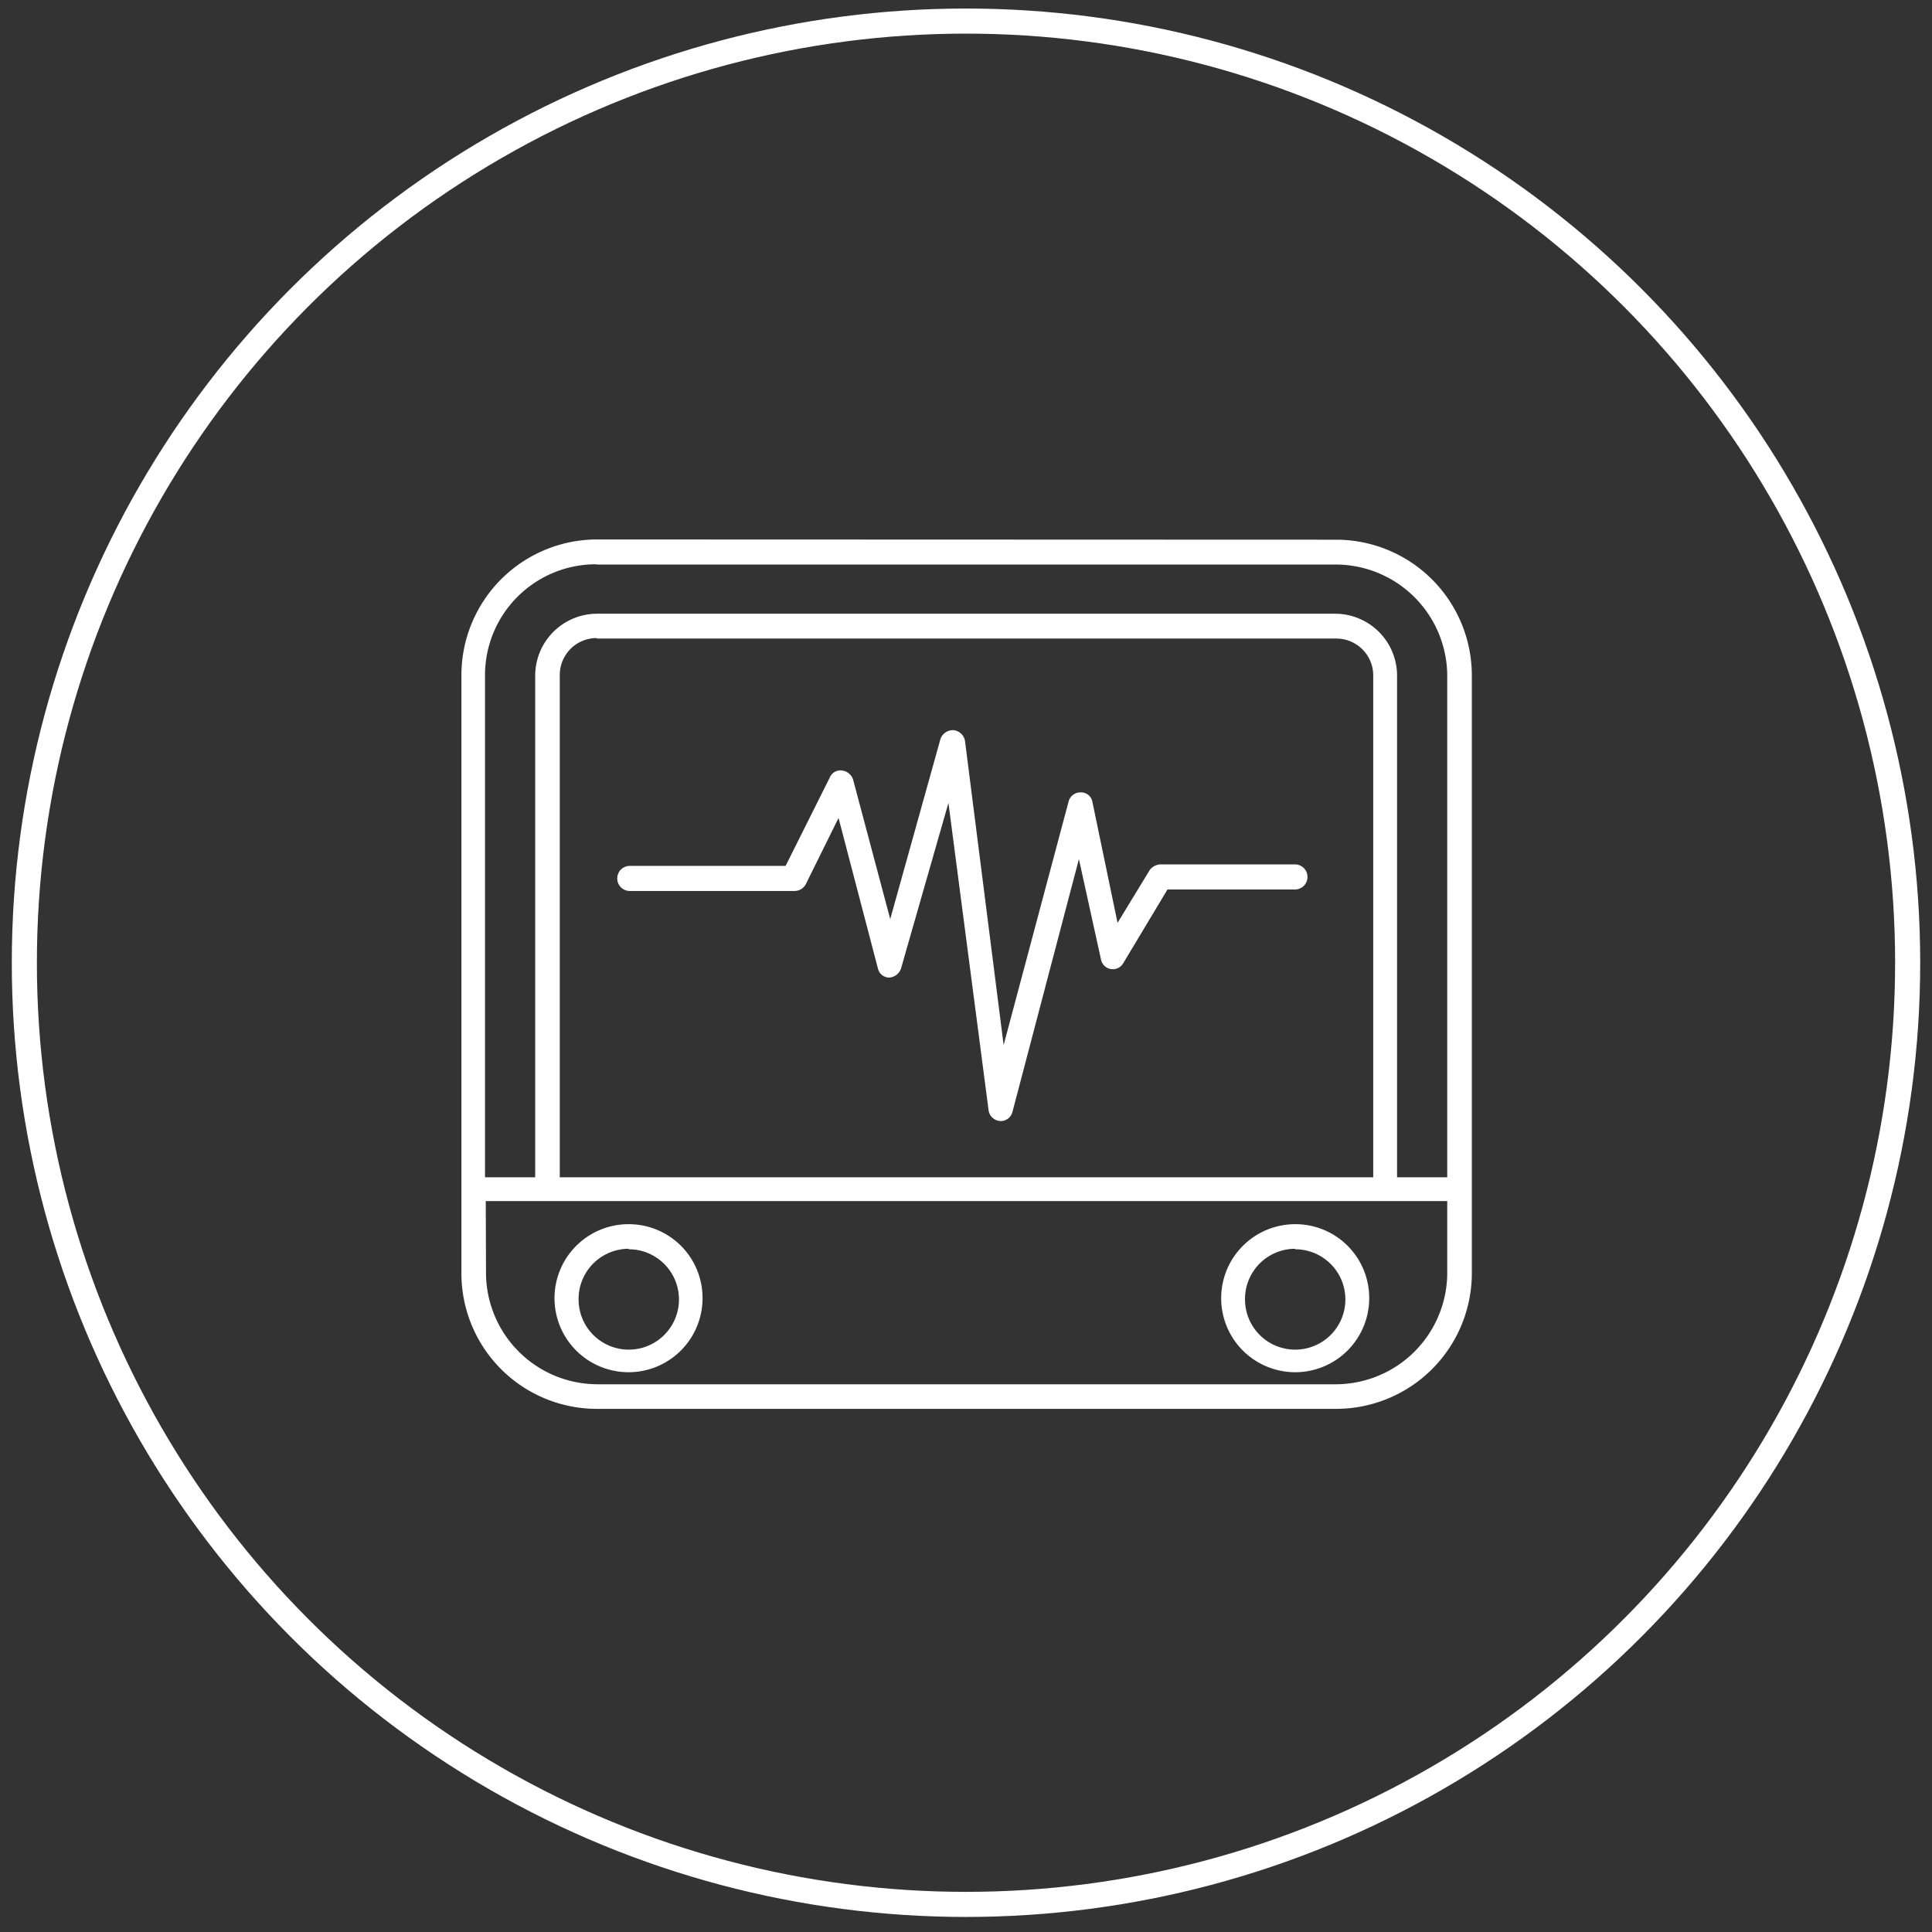
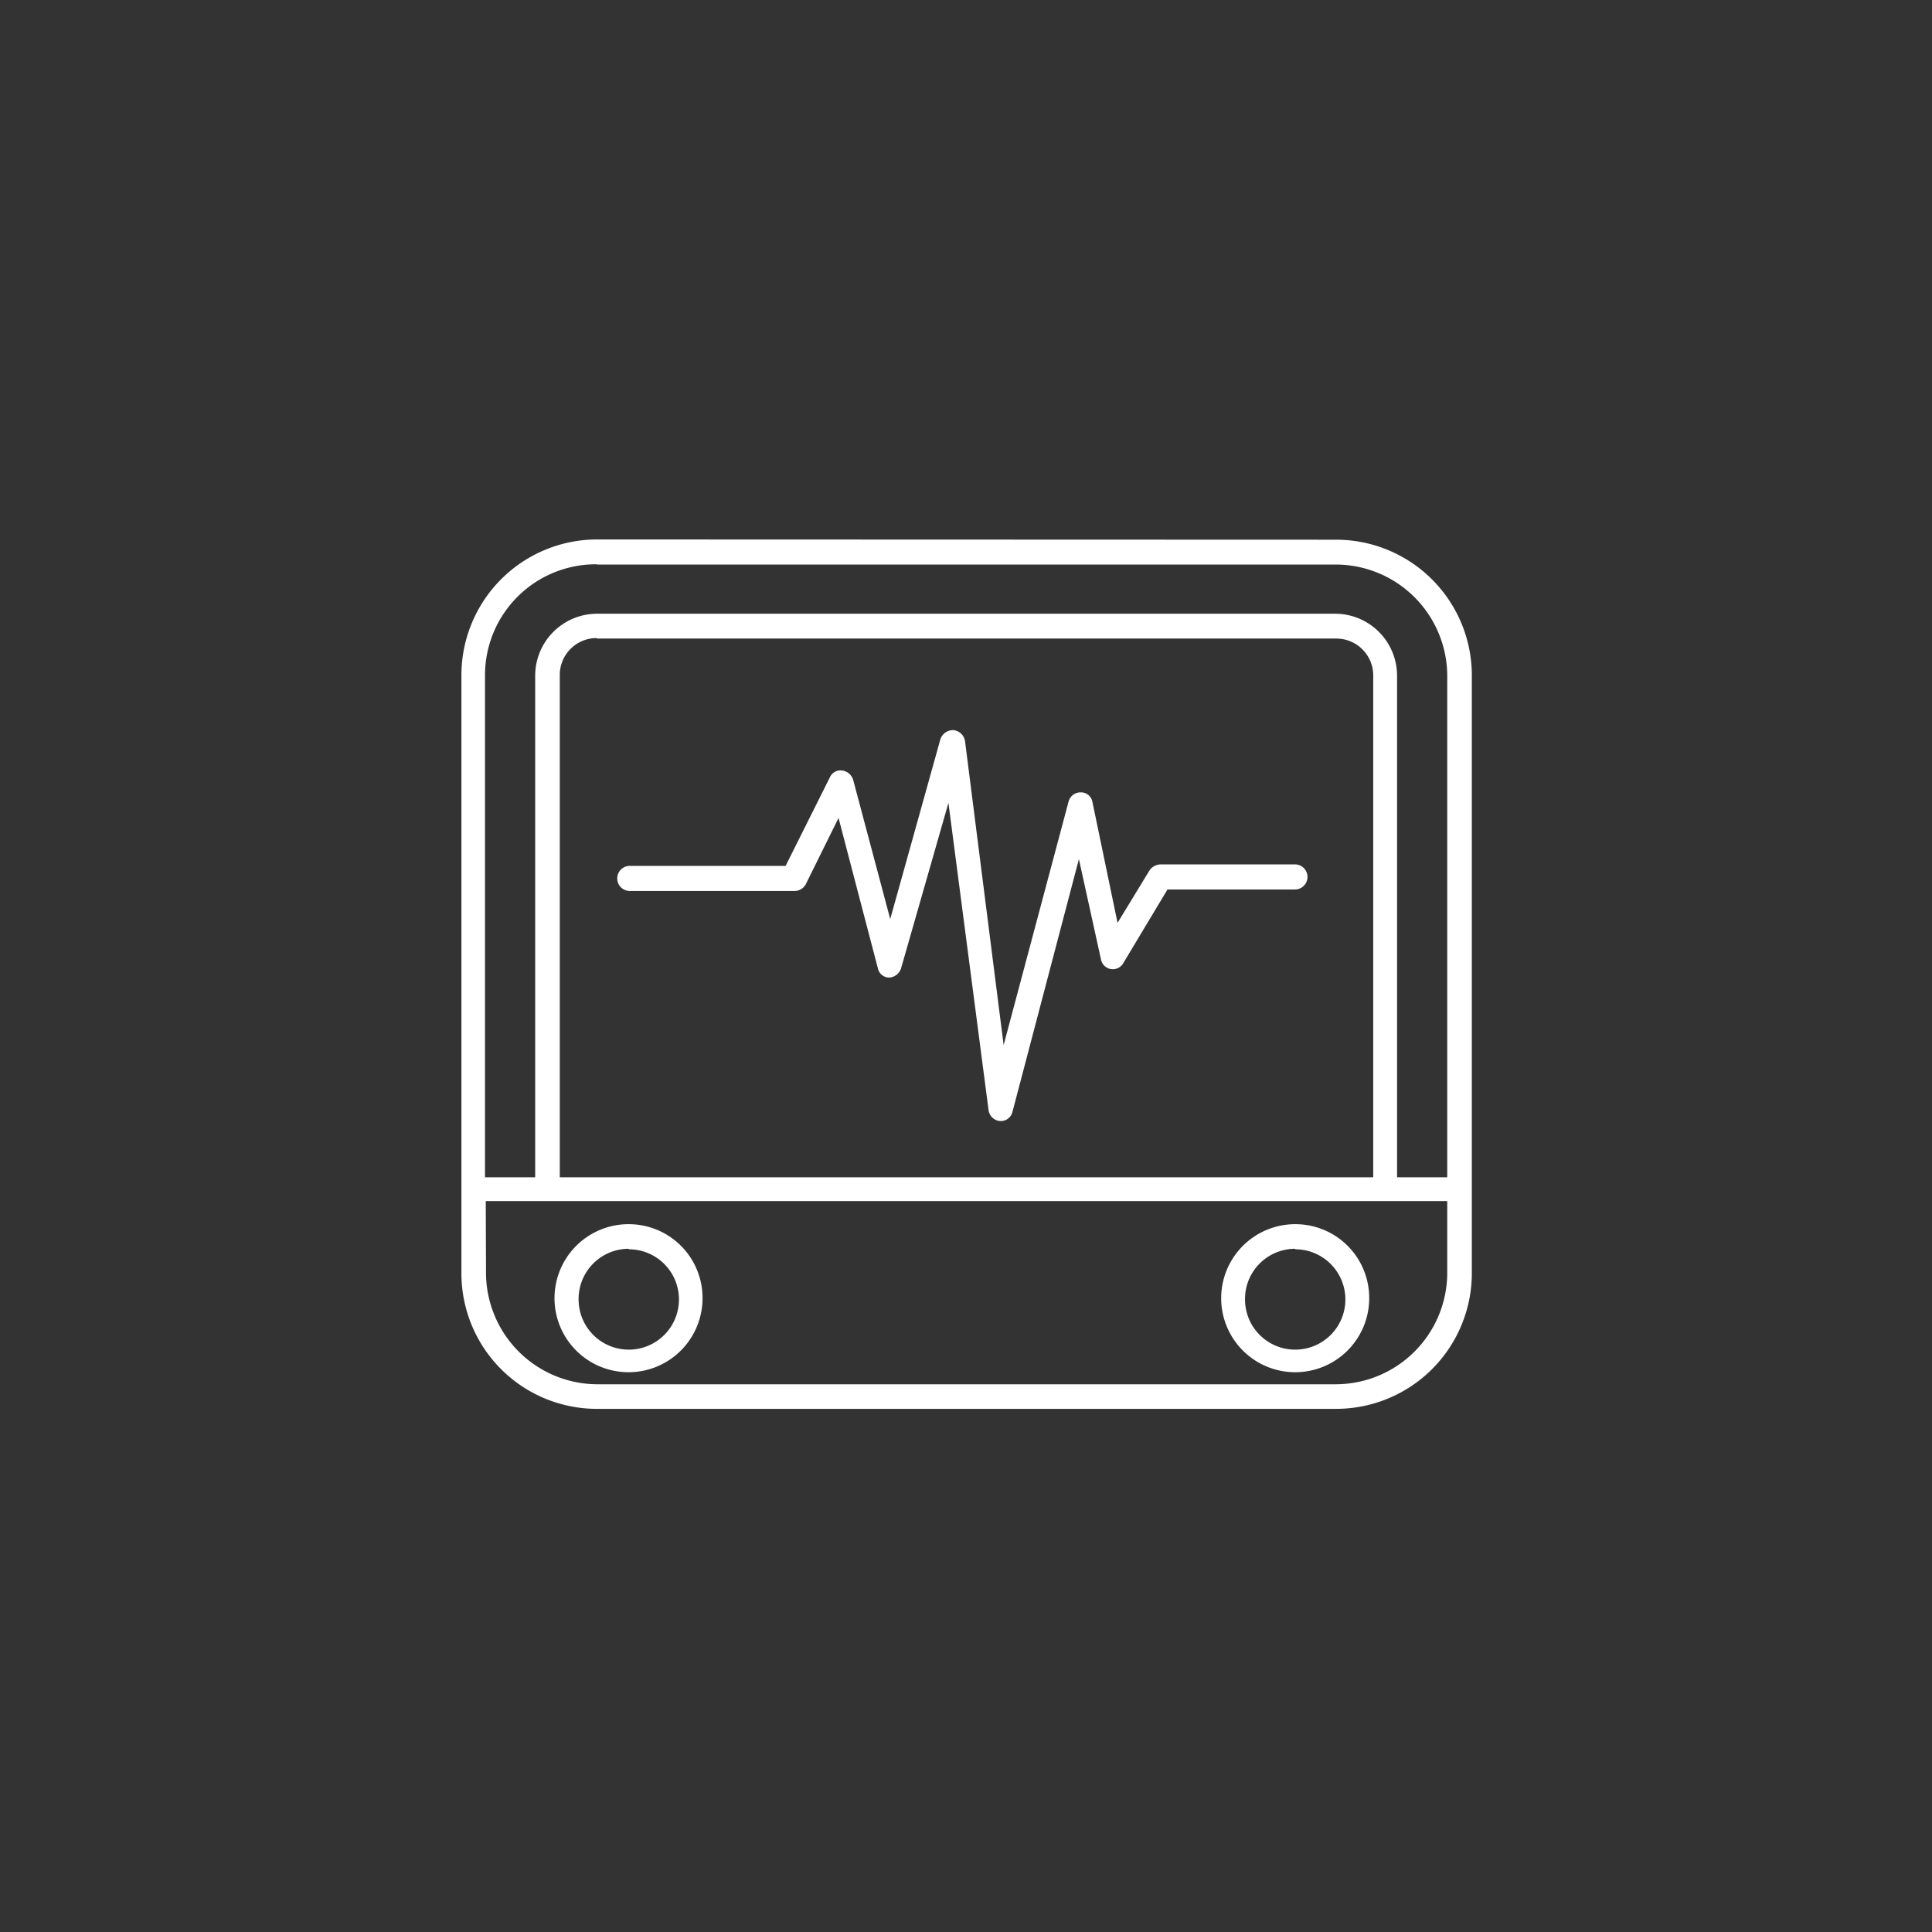
<svg xmlns="http://www.w3.org/2000/svg" id="Layer_1" data-name="Layer 1" viewBox="0 0 77 77">
  <rect x="0" y="0" width="77" height="77" fill="#333333" stroke="none" />
  <defs>
    <style>.cls-1{fill:none;stroke:#fff;}.cls-2{fill:#fff;}</style>
  </defs>
  <title>SDS-50 Single Patient Dialysis System_White</title>
-   <circle class="cls-1" cx="38.5" cy="38.37" r="37.53" />
  <path class="cls-2" d="M23.79,21.5a5.41,5.41,0,0,0-5.4,5.4V50.78a5.4,5.4,0,0,0,5.4,5.37H53.26a5.41,5.41,0,0,0,5.4-5.4V26.91a5.41,5.41,0,0,0-5.4-5.4Zm0,1H53.26a4.45,4.45,0,0,1,4.42,4.42v20h-2v-20a2.47,2.47,0,0,0-2.46-2.46H23.79a2.47,2.47,0,0,0-2.46,2.46v20h-2v-20A4.42,4.42,0,0,1,23.79,22.49Zm0,2.95H53.26a1.47,1.47,0,0,1,1.47,1.47v20H22.31v-20A1.47,1.47,0,0,1,23.79,25.43ZM38,29.1a.53.53,0,0,0-.52.36l-2,7.17L34,31.07a.53.53,0,0,0-.43-.36.46.46,0,0,0-.49.26l-1.77,3.54H25.1a.49.49,0,1,0,0,1h6.58a.51.51,0,0,0,.43-.26l1.31-2.65,1.57,6a.46.46,0,0,0,.46.36.53.53,0,0,0,.46-.36L37.8,32l1.6,12.25a.5.5,0,0,0,.49.43.48.48,0,0,0,.46-.36L43,34.24l.88,4a.48.48,0,0,0,.88.16l1.77-2.95h5.08a.49.49,0,0,0,0-1H46.25a.56.56,0,0,0-.43.23l-1.28,2.1-1-4.81a.46.46,0,0,0-.46-.39.49.49,0,0,0-.49.36L40,41.65,38.46,29.53A.52.52,0,0,0,38,29.1ZM19.36,47.87H57.68v2.88a4.45,4.45,0,0,1-4.42,4.42H23.79a4.45,4.45,0,0,1-4.42-4.42Zm5.7.92A2.95,2.95,0,1,0,28,51.73,2.94,2.94,0,0,0,25.06,48.79Zm26.56,0a2.95,2.95,0,1,0,2.95,2.95A2.94,2.94,0,0,0,51.62,48.79Zm-26.56,1a2,2,0,1,1-2,2A2,2,0,0,1,25.06,49.77Zm26.56,0a2,2,0,1,1-2,2A2,2,0,0,1,51.62,49.77Z" />
</svg>